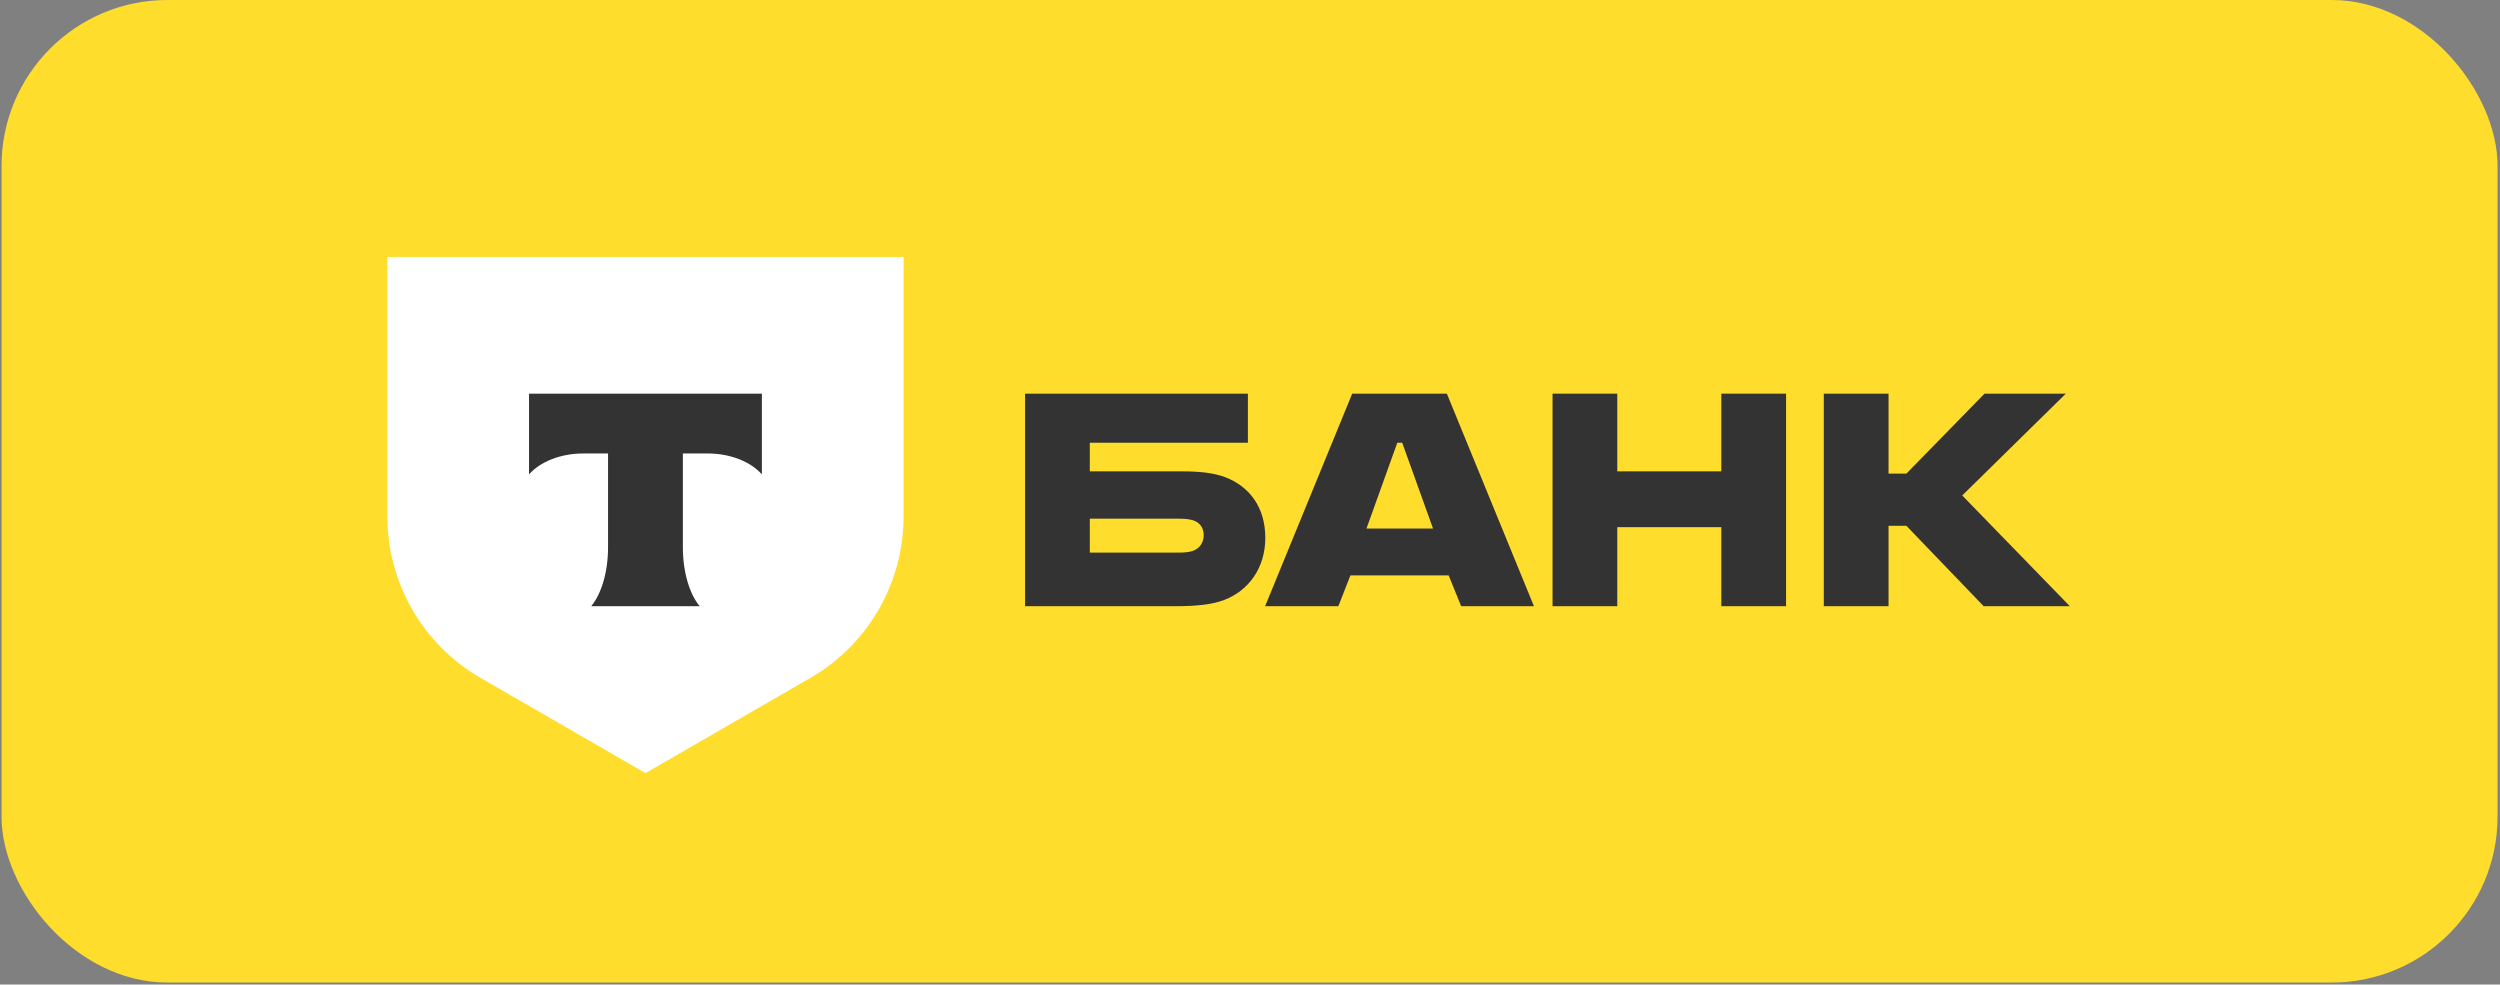
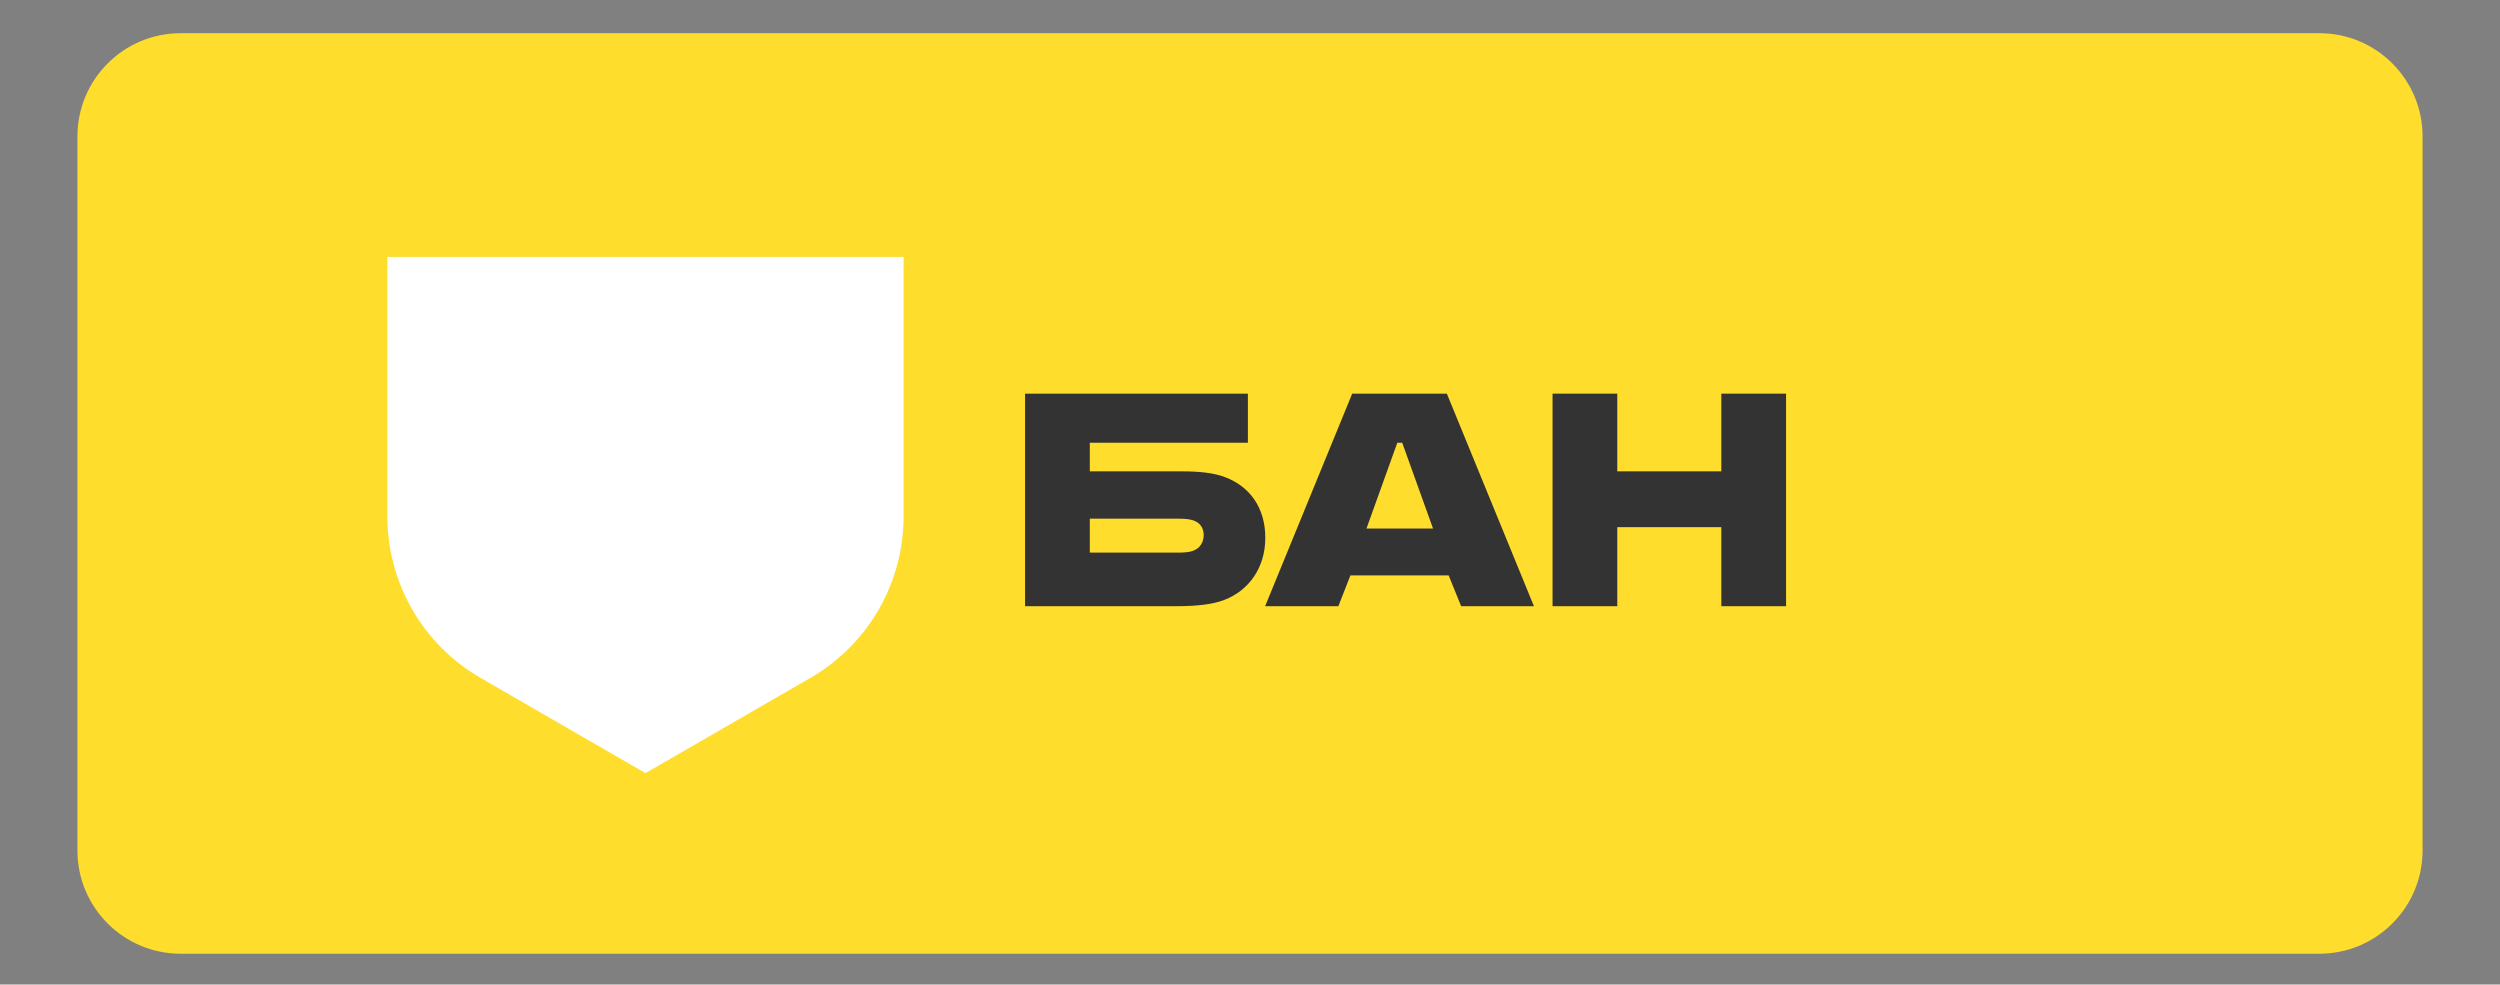
<svg xmlns="http://www.w3.org/2000/svg" width="452" height="178" viewBox="0 0 452 178" fill="none">
  <rect x="0" y="0" width="452" height="178" fill="#808080" stroke="none" />
-   <rect x="0.281" width="451.277" height="177.646" rx="30" fill="#FFDD2D" />
  <path d="M419.335 6H32.665C22.357 6 14 14.357 14 24.665V153.77C14 164.079 22.357 172.435 32.665 172.435H419.335C429.643 172.435 438 164.079 438 153.77V24.665C438 14.357 429.643 6 419.335 6Z" fill="#FFDD2D" />
  <path d="M221.501 86.269C219.402 85.462 216.657 85.22 213.67 85.22H197.038V80.052H225.619V71.172H185.332V109.601H212.62C216.415 109.601 219.24 109.278 221.34 108.471C225.78 106.775 228.767 102.658 228.767 97.249C228.767 91.759 225.942 87.965 221.501 86.269ZM215.688 99.59C215.043 99.833 214.154 99.913 213.024 99.913H197.038V93.777H213.024C214.316 93.777 215.365 93.859 216.173 94.262C217.141 94.746 217.626 95.635 217.626 96.764C217.626 97.894 217.061 99.106 215.688 99.59Z" fill="#333333" />
  <path d="M261.593 71.172H244.478L228.734 109.601H241.975L244.155 104.031H261.916L264.177 109.601H277.337L261.593 71.172ZM247.061 95.553L252.632 80.052H253.52L259.091 95.553H247.061Z" fill="#333333" />
  <path d="M292.405 95.312V109.601H280.699V71.172H292.405V85.22H311.216V71.172H322.923V109.601H311.216V95.312H292.405Z" fill="#333333" />
-   <path d="M341.449 95.069V109.601H329.742V71.172H341.449V85.623H344.678L358.807 71.172H373.5L354.77 89.579L374.227 109.601H358.645L344.678 95.069H341.449Z" fill="#333333" />
  <path d="M70.039 46.453H163.367V93.39C163.367 105.423 156.948 116.542 146.528 122.559L116.703 139.781L86.878 122.559C76.458 116.542 70.039 105.423 70.039 93.39V46.453Z" fill="white" />
-   <path fill-rule="evenodd" clip-rule="evenodd" d="M95.648 71.172V85.77C97.645 83.516 101.274 81.99 105.424 81.99H109.934V98.961C109.934 103.476 108.707 107.428 106.887 109.601H126.504C124.688 107.426 123.464 103.479 123.464 98.969V81.99H127.974C132.124 81.99 135.753 83.516 137.75 85.77V71.172H95.648Z" fill="#333333" />
</svg>